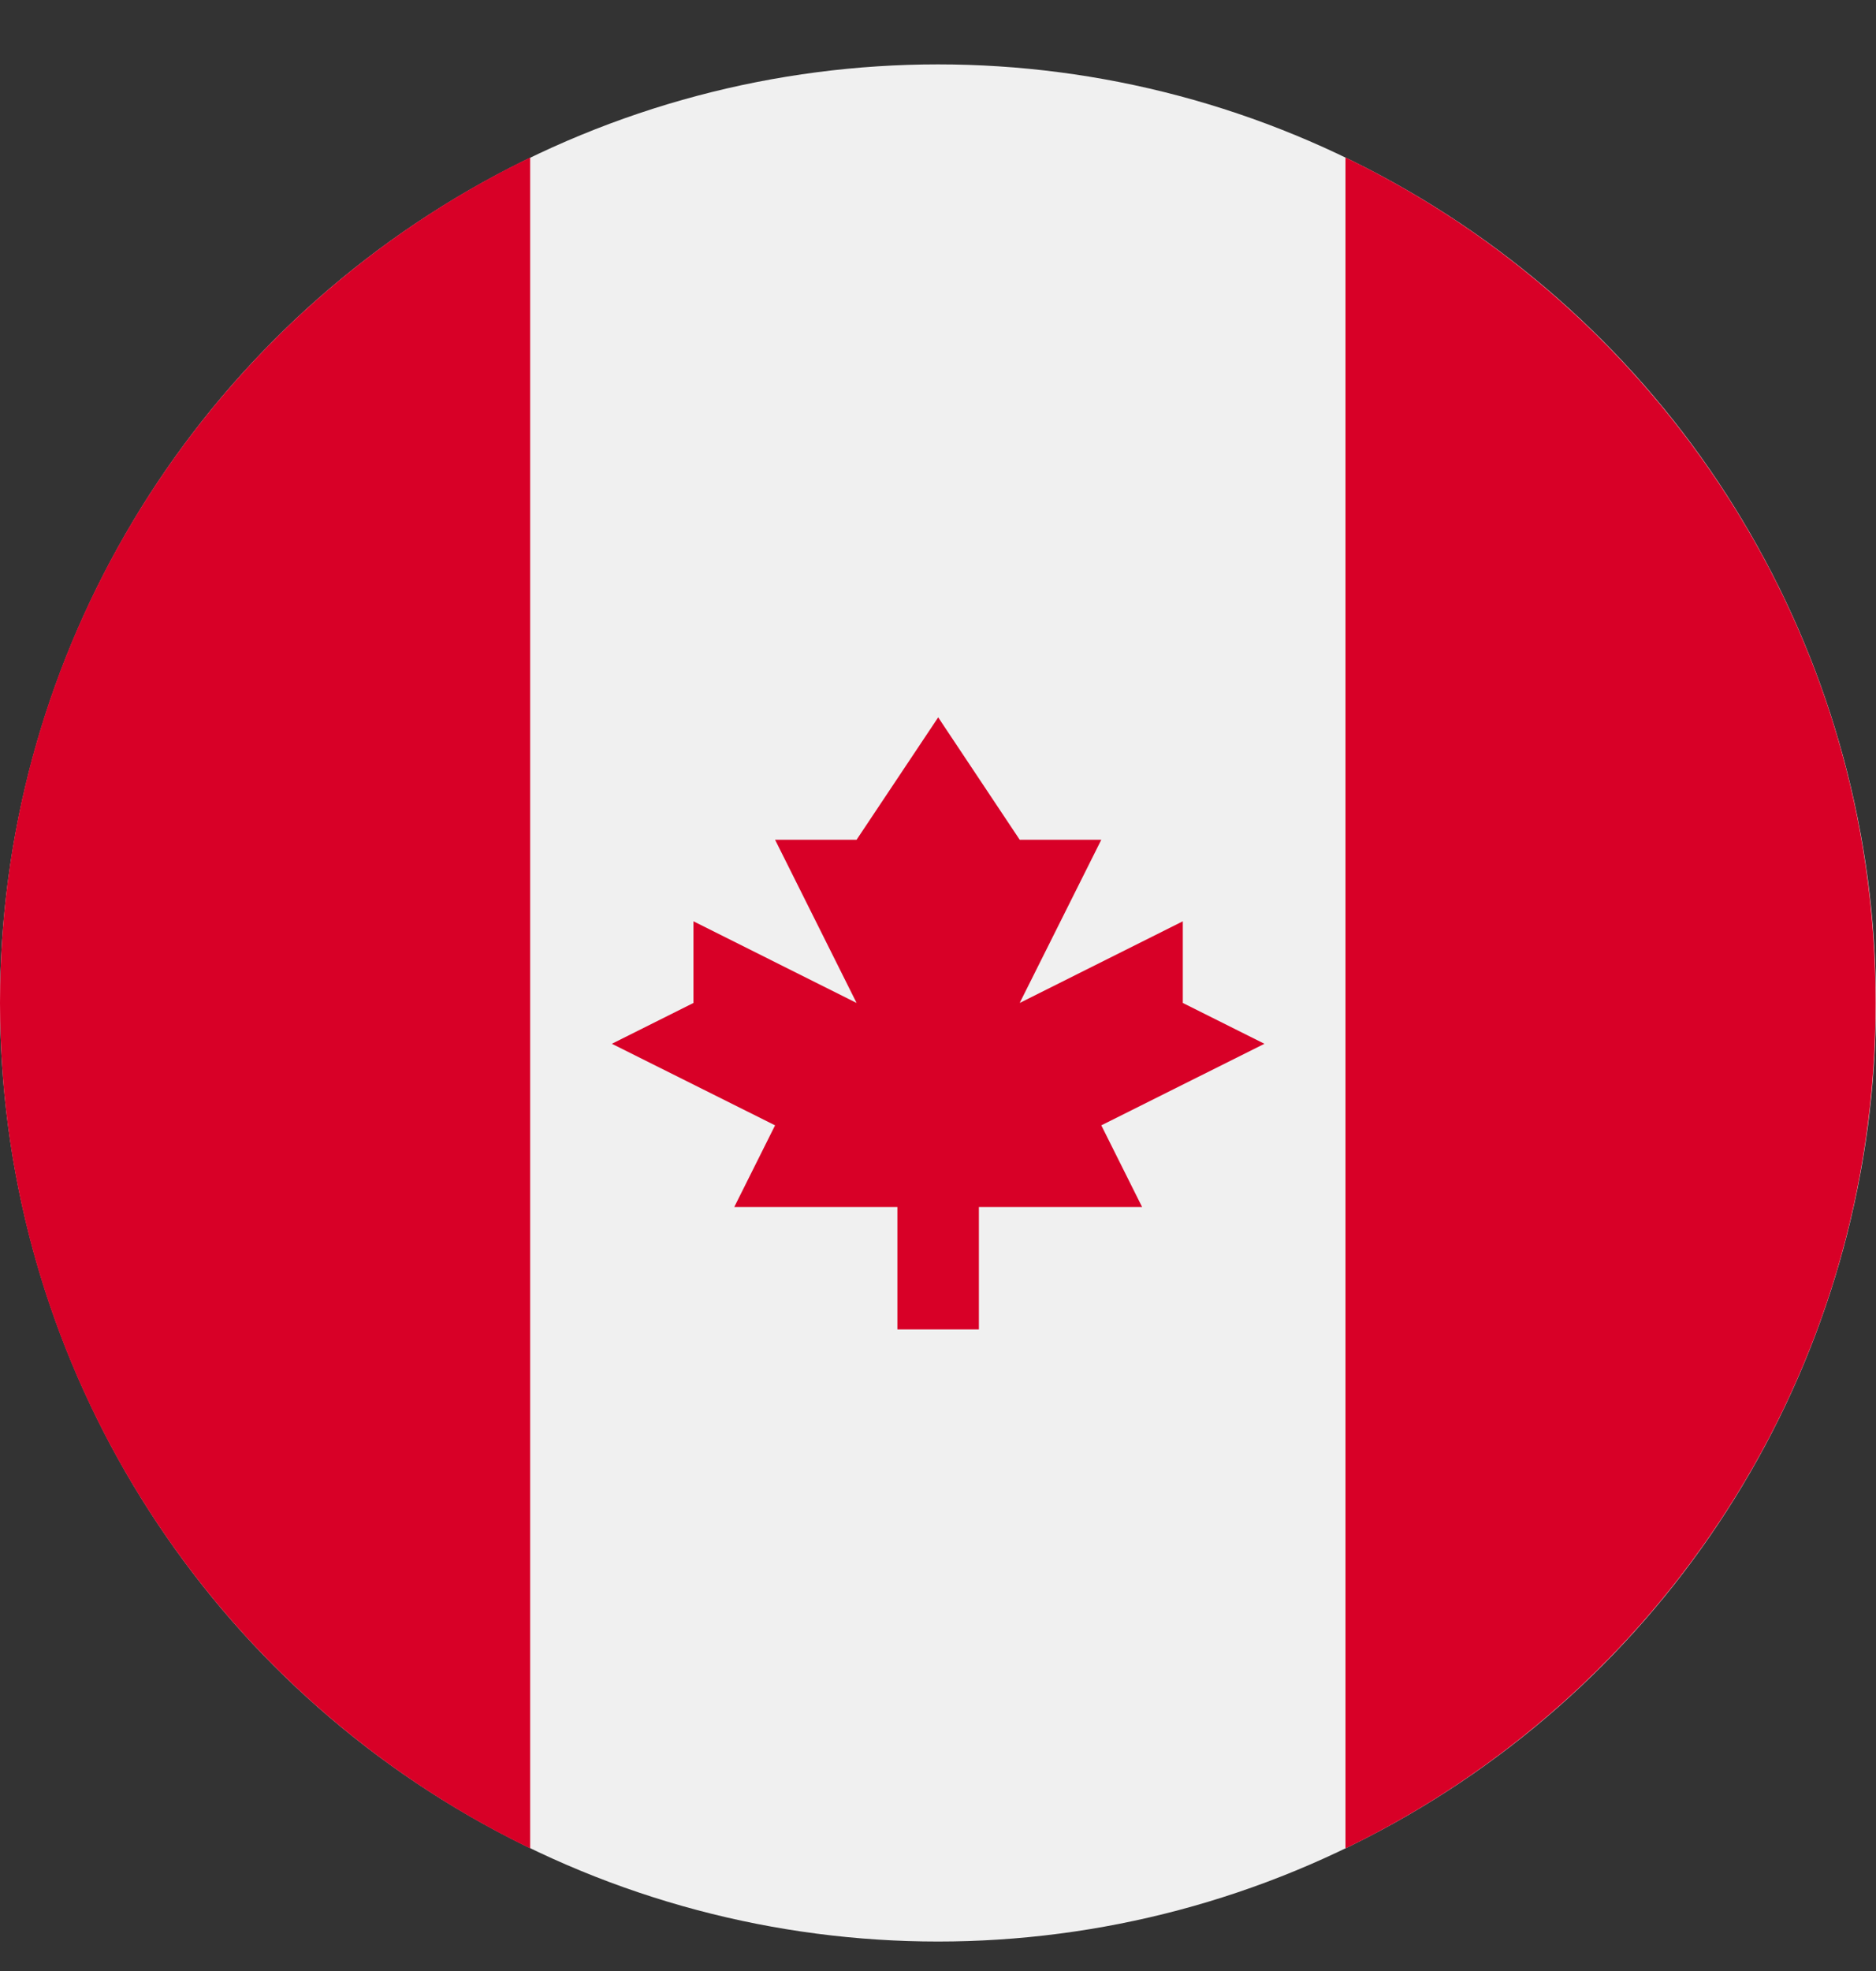
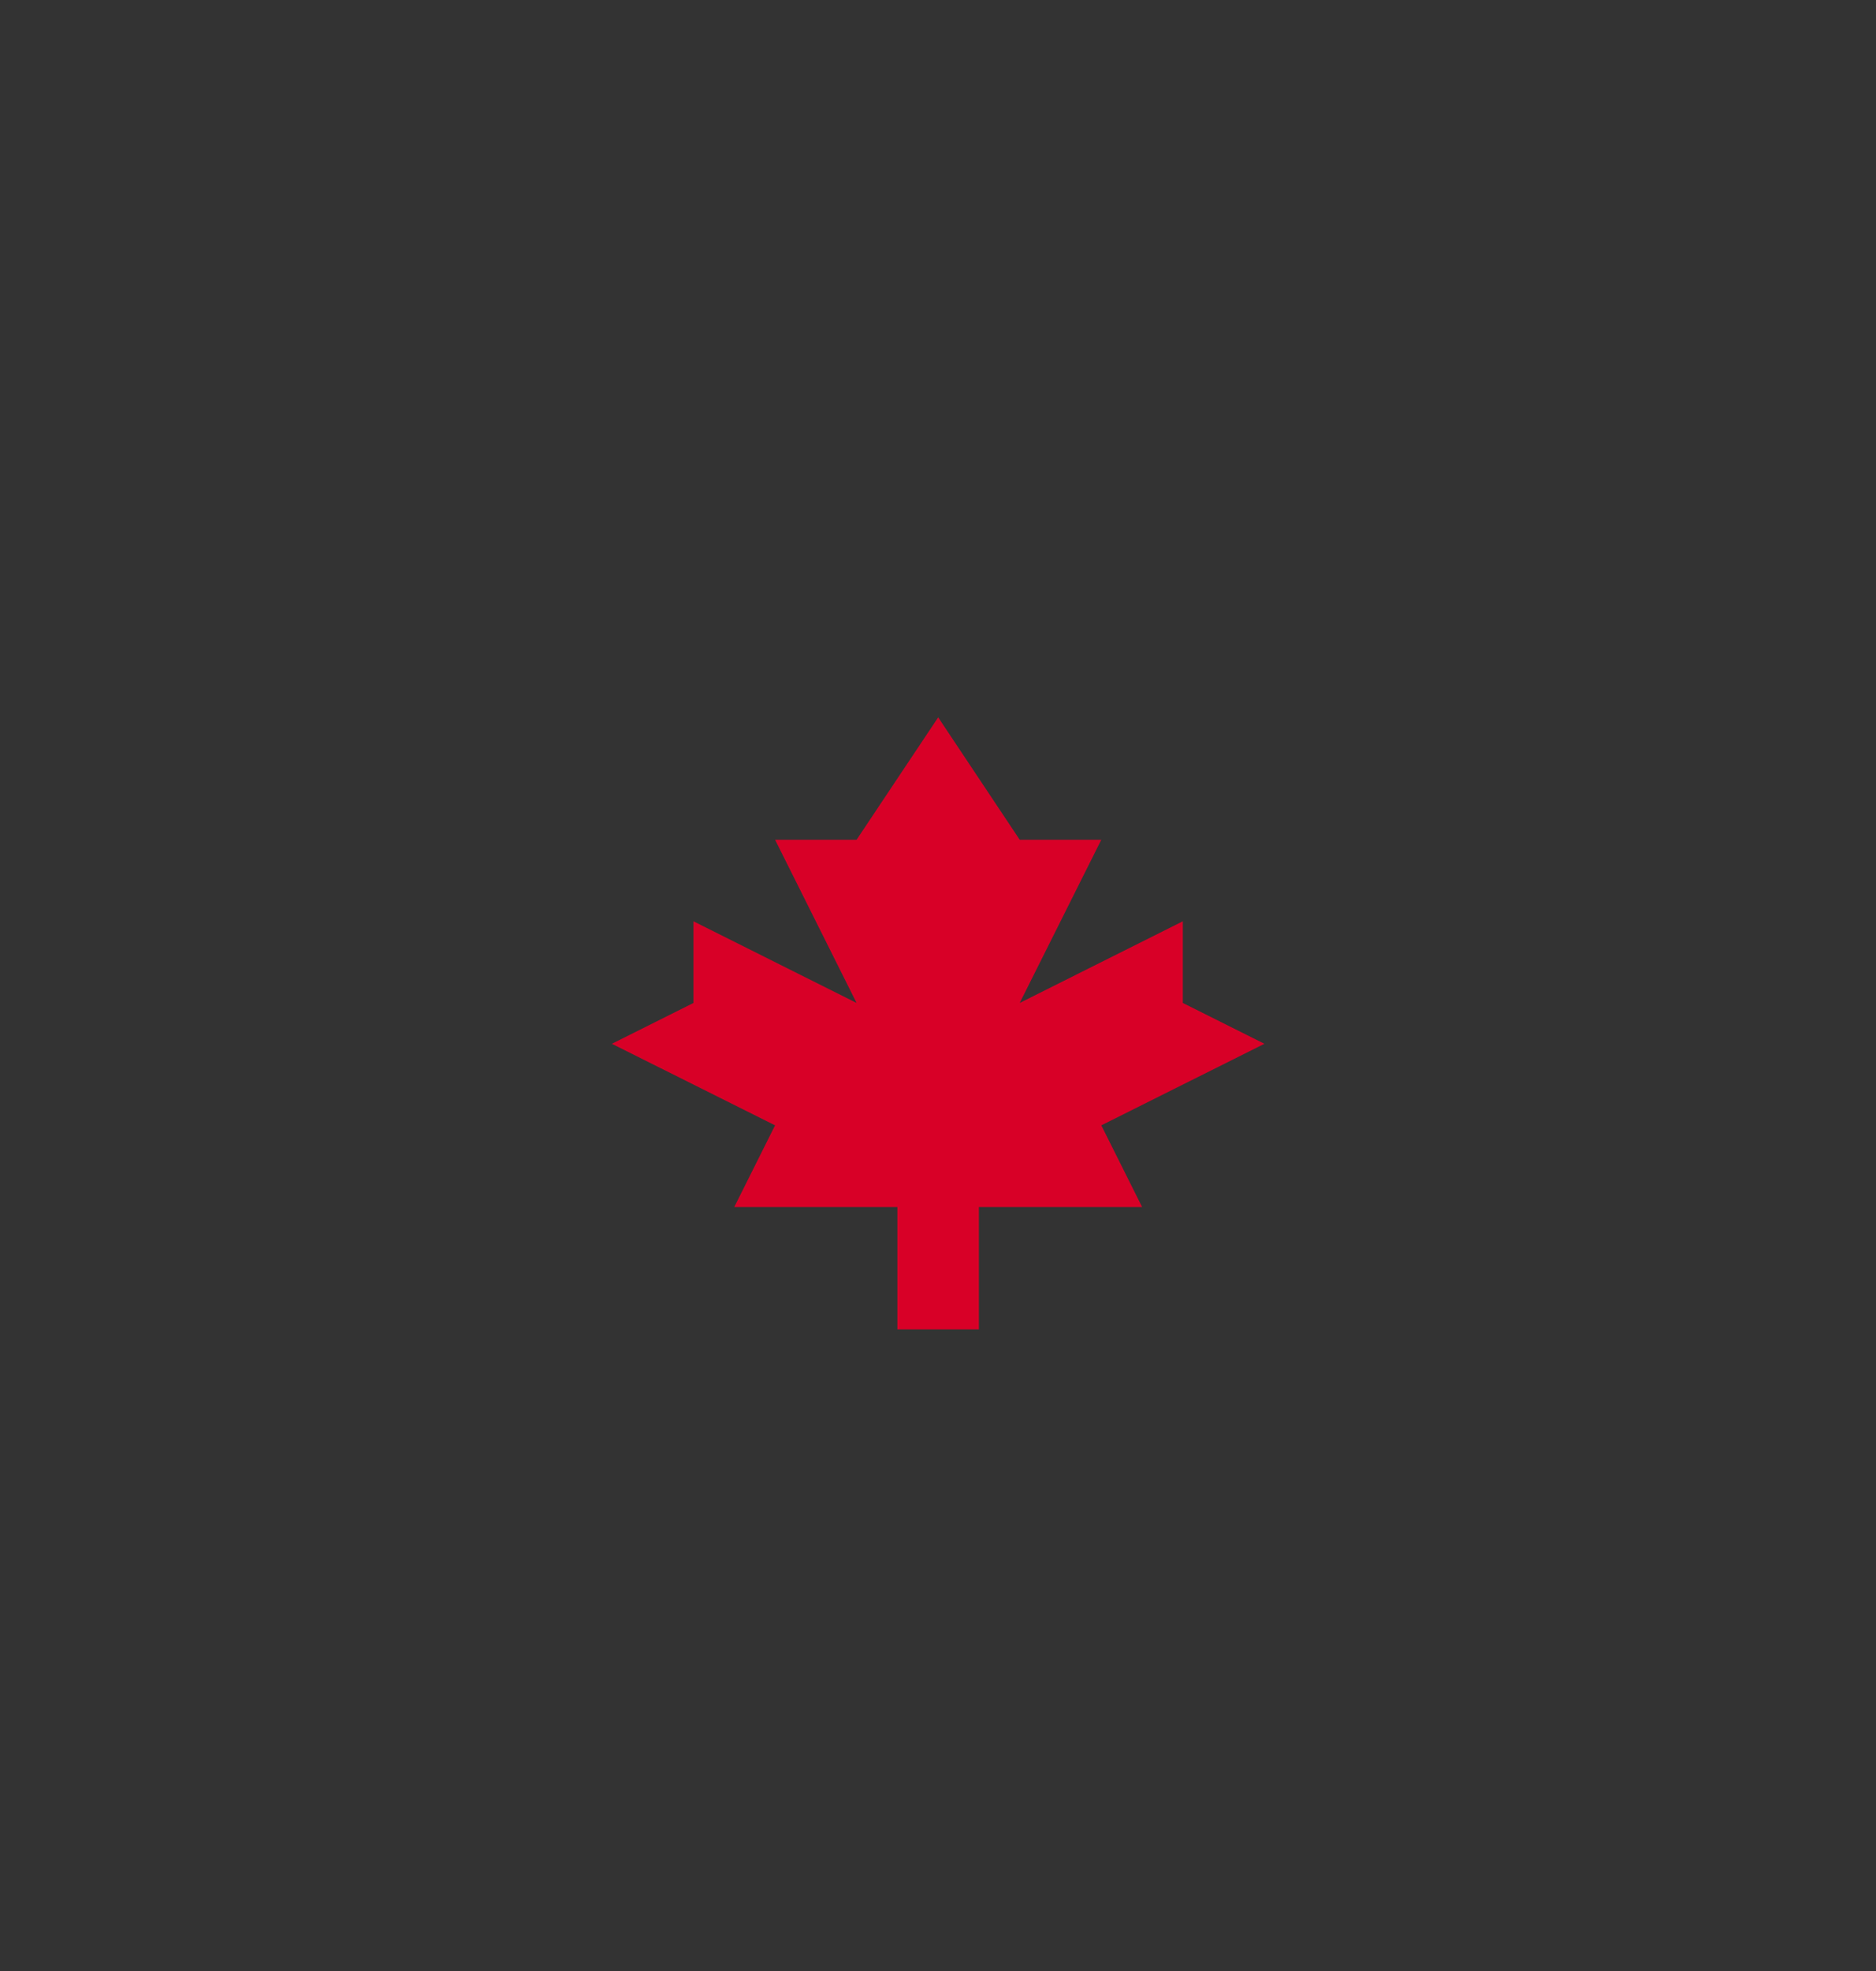
<svg xmlns="http://www.w3.org/2000/svg" width="20" height="21" viewBox="0 0 20 21" fill="none">
  <rect x="0" y="0" width="20" height="21" fill="#333333" stroke="none" />
-   <circle cx="10" cy="10.686" r="10" fill="#F0F0F0" />
-   <path d="M19.996 10.686C19.996 6.721 17.689 3.296 14.344 1.678V19.694C17.689 18.076 19.996 14.651 19.996 10.686Z" fill="#D80027" />
-   <path d="M0 10.686C0 14.651 2.307 18.076 5.652 19.694V1.678C2.307 3.296 0 6.721 0 10.686Z" fill="#D80027" />
  <path d="M11.741 11.99L13.48 11.121L12.61 10.686V9.816L10.871 10.686L11.741 8.947H10.871L10.002 7.643L9.132 8.947H8.263L9.132 10.686L7.393 9.816V10.686L6.523 11.121L8.263 11.99L7.828 12.86H9.567V14.164H10.436V12.86H12.176L11.741 11.99Z" fill="#D80027" />
</svg>